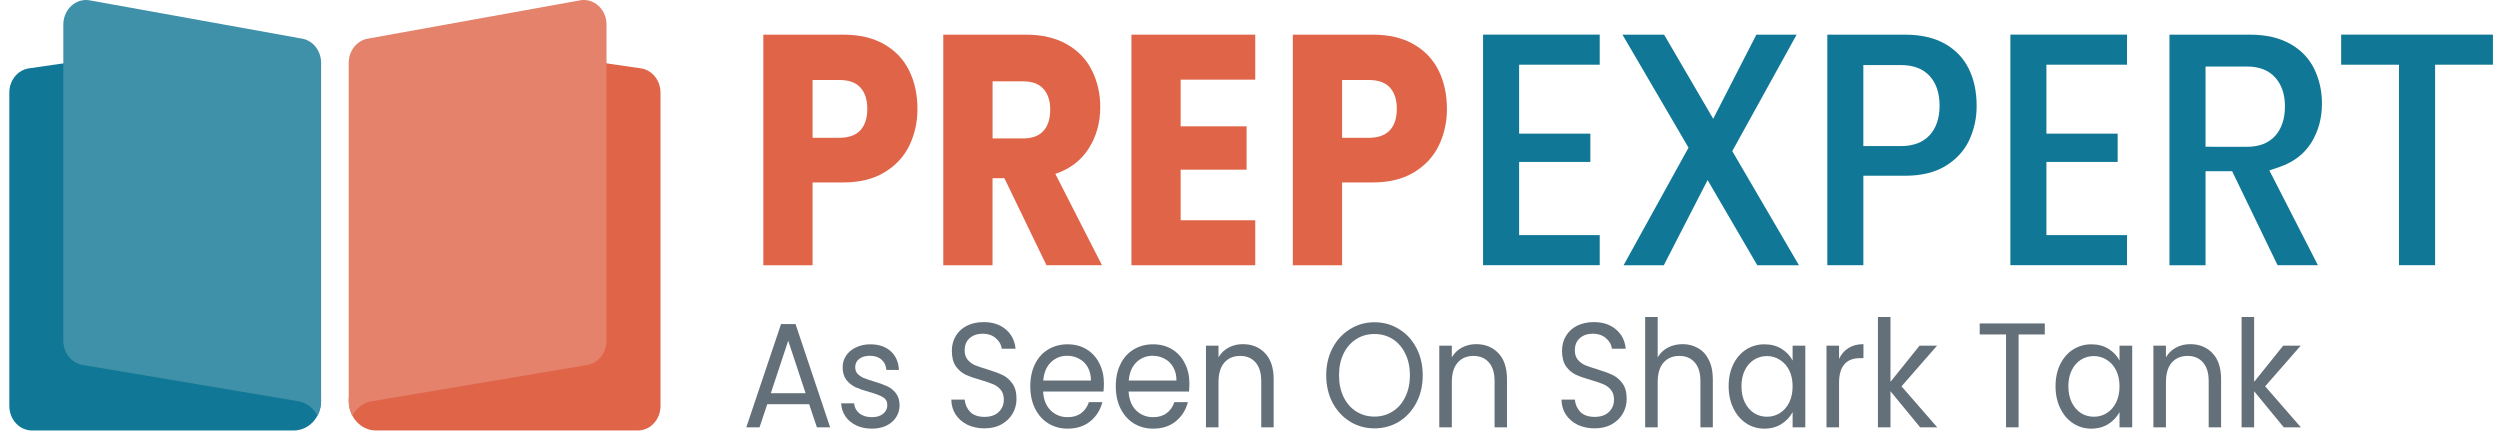
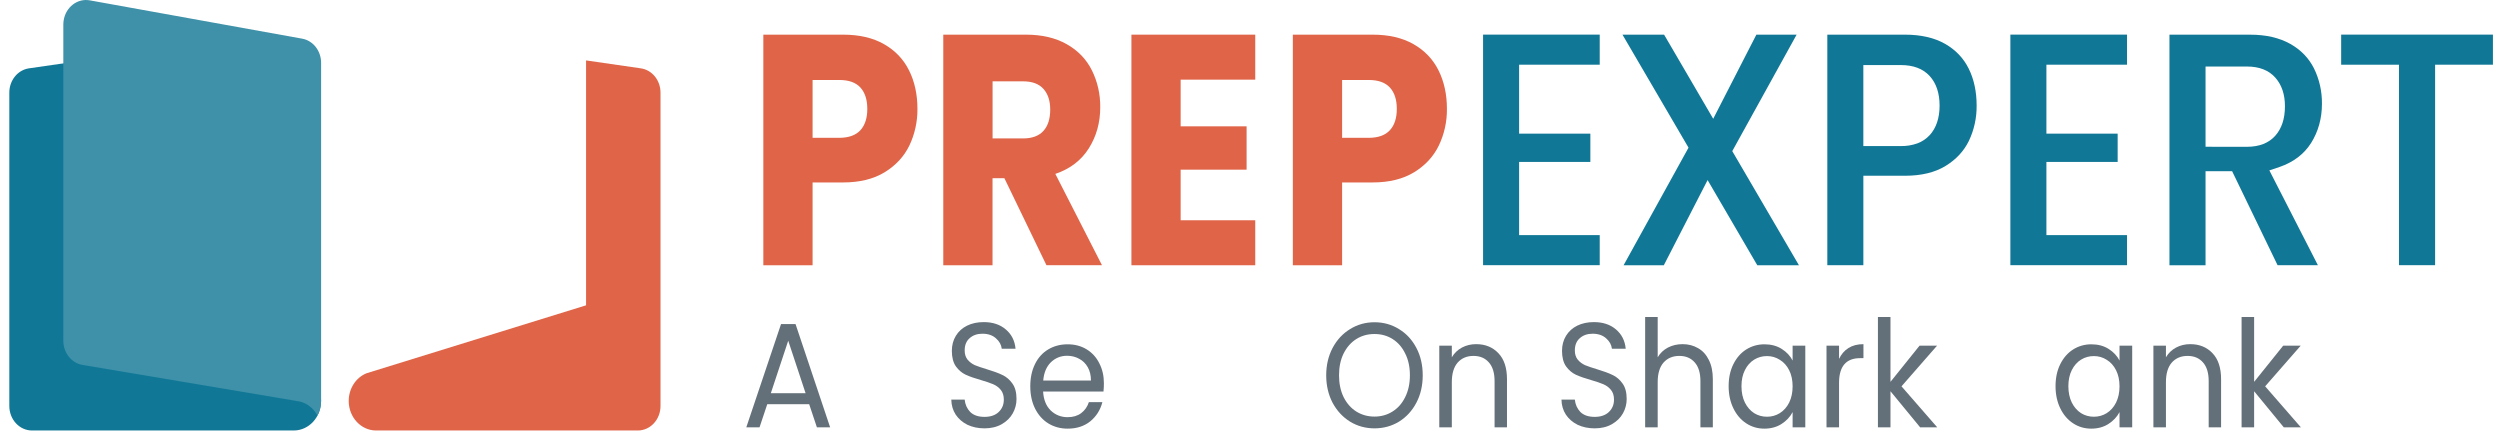
<svg xmlns="http://www.w3.org/2000/svg" width="223" height="39" viewBox="0 0 223 39" fill="none">
  <path d="M58.918 36.212V8.263C58.918 7.166 58.167 6.241 57.163 6.096L52.277 5.389V27.234L33.051 33.185L32.691 33.297C31.738 33.681 31.105 34.666 31.105 35.765C31.107 37.218 32.197 38.398 33.541 38.4H56.893C58.013 38.4 58.918 37.42 58.918 36.212Z" fill="#E06548" />
  <path d="M0.831 36.212V8.263C0.831 7.166 1.582 6.241 2.585 6.096L7.469 5.389V27.234L26.695 33.185L27.058 33.297C28.009 33.684 28.641 34.666 28.641 35.765C28.641 37.218 27.55 38.398 26.206 38.4H2.855C1.738 38.4 0.831 37.42 0.831 36.212Z" fill="#107896" />
-   <path d="M51.741 0.031L32.796 3.449C31.821 3.625 31.105 4.536 31.105 5.607V35.767C31.105 36.228 31.217 36.681 31.43 37.08C31.711 36.546 32.155 36.138 32.686 35.922C32.805 35.874 32.926 35.836 33.049 35.81L52.387 32.553C53.373 32.39 54.1 31.471 54.1 30.393V2.189C54.1 0.98 53.195 0 52.077 0C51.968 0 51.853 0.009 51.741 0.031Z" fill="#E5826B" />
  <path d="M26.952 3.449L8.007 0.031C6.905 -0.169 5.862 0.636 5.677 1.828C5.66 1.946 5.649 2.067 5.649 2.188V30.391C5.649 31.468 6.376 32.387 7.362 32.551L26.7 35.808C26.823 35.834 26.944 35.872 27.062 35.919C27.594 36.135 28.037 36.544 28.318 37.075C28.531 36.676 28.643 36.223 28.643 35.763V5.604C28.643 4.536 27.927 3.622 26.952 3.449Z" fill="#3E91A9" />
  <path d="M81.116 12.98C80.637 13.967 79.899 14.762 78.906 15.368C77.912 15.973 76.68 16.274 75.206 16.274H72.483V23.659H68.089V3.091H75.206C76.645 3.091 77.859 3.373 78.854 3.938C79.849 4.503 80.593 5.284 81.089 6.283C81.586 7.28 81.836 8.422 81.836 9.713C81.845 10.848 81.599 11.971 81.116 12.98ZM76.748 11.615C77.159 11.164 77.363 10.532 77.363 9.711C77.363 8.89 77.156 8.256 76.748 7.807C76.339 7.359 75.711 7.135 74.872 7.135H72.483V12.294H74.872C75.711 12.289 76.335 12.063 76.748 11.615Z" fill="#E06548" />
  <path d="M93.343 23.657L89.592 15.897H88.534V23.659H84.14V3.091H91.512C92.933 3.091 94.143 3.373 95.146 3.938C96.15 4.503 96.899 5.279 97.395 6.269C97.898 7.28 98.155 8.415 98.142 9.564C98.142 10.931 97.803 12.151 97.127 13.226C96.451 14.302 95.454 15.064 94.136 15.512L98.297 23.657H93.343ZM88.538 12.348H91.261C92.065 12.348 92.671 12.123 93.075 11.676C93.479 11.23 93.679 10.594 93.679 9.773C93.679 8.992 93.477 8.377 93.075 7.928C92.673 7.48 92.067 7.254 91.261 7.256H88.538V12.348Z" fill="#E06548" />
  <path d="M105.314 7.105V11.268H111.197V15.135H105.314V19.647H111.968V23.661H100.922V3.091H111.968V7.105H105.314Z" fill="#E06548" />
  <path d="M128.344 12.98C127.865 13.967 127.127 14.762 126.135 15.368C125.14 15.973 123.908 16.274 122.434 16.274H119.716V23.659H115.321V3.091H122.436C123.875 3.091 125.091 3.373 126.084 3.938C127.077 4.503 127.823 5.284 128.32 6.283C128.816 7.28 129.066 8.422 129.066 9.713C129.077 10.848 128.829 11.971 128.344 12.98ZM123.978 11.615C124.391 11.164 124.595 10.532 124.595 9.711C124.595 8.89 124.389 8.256 123.978 7.807C123.567 7.361 122.942 7.135 122.103 7.135H119.716V12.294H122.105C122.942 12.289 123.567 12.063 123.978 11.615Z" fill="#E06548" />
  <path d="M142.695 5.771V3.088H132.29V23.654H142.695V20.972H135.505V14.444H141.86V11.921H135.505V5.771H142.695Z" fill="#107896" />
  <path d="M154.518 13.48L160.259 3.091H156.668L152.818 10.596L148.437 3.091H144.724L150.616 13.172L144.825 23.659H148.413L152.318 16.061L156.749 23.659H160.465L154.518 13.48Z" fill="#107896" />
  <path d="M175.602 6.108C175.143 5.184 174.436 4.446 173.503 3.912C172.545 3.366 171.34 3.091 169.919 3.091H162.997V23.657H166.212V15.678H169.919C171.371 15.678 172.592 15.386 173.54 14.805C174.489 14.223 175.181 13.478 175.626 12.562C176.09 11.591 176.327 10.511 176.316 9.419C176.316 8.173 176.077 7.057 175.602 6.108ZM172.128 12.056C171.816 12.389 171.439 12.64 171.024 12.792C170.549 12.958 170.055 13.039 169.557 13.029H166.21V5.804H169.557C170.67 5.804 171.535 6.131 172.124 6.777C172.715 7.423 173.011 8.308 173.011 9.417C173.011 10.525 172.715 11.413 172.126 12.059L172.128 12.056Z" fill="#107896" />
  <path d="M189.73 5.771V3.088H179.325V23.654H189.73V20.972H182.54V14.444H188.895V11.921H182.54V5.771H189.73Z" fill="#107896" />
  <path d="M203.321 14.898C204.572 14.471 205.521 13.749 206.151 12.752C206.79 11.736 207.118 10.559 207.118 9.26C207.131 8.156 206.885 7.067 206.404 6.094C205.945 5.18 205.236 4.446 204.296 3.917C203.325 3.371 202.124 3.093 200.718 3.093H193.515V23.659H196.735V15.271H199.106L203.16 23.657H206.757L202.427 15.199L203.321 14.898ZM196.735 13.091V5.935H200.442C201.524 5.935 202.368 6.265 202.95 6.915C203.532 7.565 203.817 8.422 203.817 9.481C203.817 10.587 203.525 11.47 202.95 12.114C202.374 12.757 201.524 13.094 200.442 13.094L196.735 13.091Z" fill="#107896" />
  <path d="M208.831 3.091V5.773H213.991V23.654H217.211V5.771H222.369V3.088H208.831V3.091Z" fill="#107896" />
  <path d="M72.178 36.055H68.44L67.751 38.116H66.57L69.669 28.904H70.961L74.047 38.116H72.867L72.178 36.055ZM71.858 35.072L70.309 30.392L68.759 35.072H71.858Z" fill="#647079" />
-   <path d="M77.784 38.235C77.267 38.235 76.804 38.142 76.394 37.956C75.984 37.761 75.66 37.495 75.423 37.159C75.185 36.813 75.054 36.419 75.029 35.975H76.185C76.218 36.339 76.374 36.636 76.652 36.866C76.939 37.097 77.312 37.212 77.772 37.212C78.198 37.212 78.534 37.11 78.78 36.906C79.026 36.702 79.149 36.445 79.149 36.135C79.149 35.816 79.018 35.581 78.755 35.431C78.493 35.271 78.087 35.116 77.538 34.965C77.038 34.824 76.628 34.682 76.308 34.54C75.996 34.389 75.726 34.172 75.496 33.889C75.275 33.596 75.164 33.215 75.164 32.745C75.164 32.373 75.267 32.032 75.472 31.722C75.677 31.412 75.968 31.168 76.345 30.991C76.722 30.805 77.153 30.712 77.636 30.712C78.382 30.712 78.985 30.915 79.444 31.323C79.903 31.731 80.149 32.289 80.182 32.998H79.063C79.038 32.617 78.895 32.311 78.632 32.081C78.378 31.85 78.034 31.735 77.599 31.735C77.198 31.735 76.878 31.828 76.64 32.014C76.402 32.2 76.284 32.444 76.284 32.745C76.284 32.985 76.353 33.184 76.493 33.343C76.64 33.494 76.82 33.618 77.034 33.716C77.255 33.804 77.558 33.906 77.944 34.022C78.427 34.163 78.821 34.305 79.124 34.447C79.428 34.58 79.686 34.784 79.899 35.058C80.12 35.333 80.235 35.692 80.243 36.135C80.243 36.534 80.141 36.893 79.936 37.212C79.731 37.531 79.44 37.783 79.063 37.969C78.694 38.147 78.267 38.235 77.784 38.235Z" fill="#647079" />
  <path d="M87.82 38.209C87.254 38.209 86.746 38.102 86.295 37.89C85.852 37.668 85.504 37.367 85.249 36.986C84.995 36.596 84.864 36.148 84.856 35.643H86.049C86.09 36.078 86.254 36.445 86.541 36.746C86.836 37.039 87.262 37.185 87.82 37.185C88.353 37.185 88.771 37.043 89.074 36.76C89.385 36.467 89.541 36.095 89.541 35.643C89.541 35.289 89.451 35.001 89.271 34.779C89.09 34.558 88.865 34.389 88.594 34.274C88.324 34.159 87.959 34.035 87.5 33.902C86.934 33.742 86.479 33.583 86.135 33.423C85.799 33.264 85.508 33.016 85.262 32.679C85.024 32.333 84.905 31.872 84.905 31.296C84.905 30.791 85.024 30.344 85.262 29.954C85.499 29.564 85.831 29.263 86.258 29.05C86.692 28.837 87.188 28.731 87.746 28.731C88.549 28.731 89.205 28.948 89.713 29.382C90.23 29.817 90.521 30.392 90.587 31.11H89.357C89.316 30.756 89.144 30.446 88.84 30.18C88.537 29.905 88.135 29.768 87.635 29.768C87.168 29.768 86.787 29.901 86.491 30.166C86.196 30.424 86.049 30.787 86.049 31.257C86.049 31.593 86.135 31.868 86.307 32.081C86.487 32.293 86.705 32.457 86.959 32.573C87.221 32.679 87.586 32.803 88.053 32.945C88.619 33.113 89.074 33.282 89.418 33.45C89.763 33.609 90.058 33.862 90.304 34.208C90.55 34.544 90.673 35.005 90.673 35.59C90.673 36.042 90.562 36.467 90.341 36.866C90.119 37.265 89.791 37.588 89.357 37.837C88.922 38.085 88.41 38.209 87.82 38.209Z" fill="#647079" />
  <path d="M98.468 34.194C98.468 34.425 98.456 34.668 98.431 34.925H93.045C93.086 35.643 93.311 36.206 93.722 36.614C94.14 37.012 94.644 37.212 95.234 37.212C95.718 37.212 96.12 37.092 96.439 36.853C96.767 36.605 96.997 36.277 97.128 35.869H98.333C98.153 36.569 97.792 37.141 97.251 37.584C96.71 38.018 96.038 38.235 95.234 38.235C94.595 38.235 94.021 38.08 93.512 37.77C93.012 37.46 92.619 37.021 92.332 36.454C92.045 35.878 91.901 35.213 91.901 34.46C91.901 33.707 92.041 33.047 92.32 32.48C92.598 31.912 92.988 31.478 93.488 31.177C93.996 30.867 94.578 30.712 95.234 30.712C95.874 30.712 96.439 30.862 96.931 31.163C97.423 31.465 97.8 31.881 98.063 32.413C98.333 32.936 98.468 33.53 98.468 34.194ZM97.312 33.942C97.312 33.481 97.218 33.087 97.03 32.759C96.841 32.422 96.583 32.169 96.255 32.001C95.935 31.824 95.578 31.735 95.185 31.735C94.619 31.735 94.135 31.93 93.734 32.32C93.34 32.71 93.115 33.251 93.057 33.942H97.312Z" fill="#647079" />
-   <path d="M106.095 34.194C106.095 34.425 106.082 34.668 106.058 34.925H100.671C100.712 35.643 100.938 36.206 101.348 36.614C101.766 37.012 102.27 37.212 102.86 37.212C103.344 37.212 103.746 37.092 104.065 36.853C104.393 36.605 104.623 36.277 104.754 35.869H105.959C105.779 36.569 105.418 37.141 104.877 37.584C104.336 38.018 103.664 38.235 102.86 38.235C102.221 38.235 101.647 38.08 101.138 37.77C100.638 37.46 100.245 37.021 99.958 36.454C99.671 35.878 99.528 35.213 99.528 34.46C99.528 33.707 99.667 33.047 99.946 32.48C100.224 31.912 100.614 31.478 101.114 31.177C101.622 30.867 102.204 30.712 102.86 30.712C103.5 30.712 104.065 30.862 104.557 31.163C105.049 31.465 105.426 31.881 105.689 32.413C105.959 32.936 106.095 33.53 106.095 34.194ZM104.939 33.942C104.939 33.481 104.844 33.087 104.656 32.759C104.467 32.422 104.209 32.169 103.881 32.001C103.561 31.824 103.205 31.735 102.811 31.735C102.245 31.735 101.762 31.93 101.36 32.32C100.966 32.71 100.741 33.251 100.683 33.942H104.939Z" fill="#647079" />
-   <path d="M110.855 30.698C111.675 30.698 112.339 30.968 112.847 31.509C113.356 32.041 113.61 32.812 113.61 33.822V38.116H112.503V33.995C112.503 33.268 112.335 32.714 111.999 32.333C111.663 31.943 111.204 31.748 110.622 31.748C110.031 31.748 109.56 31.948 109.207 32.347C108.863 32.745 108.691 33.326 108.691 34.088V38.116H107.572V30.831H108.691V31.868C108.912 31.496 109.211 31.208 109.589 31.004C109.974 30.8 110.396 30.698 110.855 30.698Z" fill="#647079" />
  <path d="M122.603 38.209C121.807 38.209 121.082 38.009 120.426 37.611C119.77 37.203 119.249 36.64 118.864 35.922C118.487 35.196 118.298 34.38 118.298 33.477C118.298 32.573 118.487 31.762 118.864 31.044C119.249 30.317 119.77 29.754 120.426 29.356C121.082 28.948 121.807 28.744 122.603 28.744C123.406 28.744 124.136 28.948 124.792 29.356C125.448 29.754 125.964 30.313 126.341 31.031C126.718 31.748 126.907 32.564 126.907 33.477C126.907 34.389 126.718 35.205 126.341 35.922C125.964 36.64 125.448 37.203 124.792 37.611C124.136 38.009 123.406 38.209 122.603 38.209ZM122.603 37.159C123.201 37.159 123.738 37.008 124.214 36.707C124.697 36.405 125.075 35.975 125.345 35.417C125.624 34.859 125.763 34.212 125.763 33.477C125.763 32.732 125.624 32.085 125.345 31.536C125.075 30.977 124.702 30.548 124.226 30.246C123.75 29.945 123.209 29.794 122.603 29.794C121.996 29.794 121.455 29.945 120.979 30.246C120.504 30.548 120.127 30.977 119.848 31.536C119.577 32.085 119.442 32.732 119.442 33.477C119.442 34.212 119.577 34.859 119.848 35.417C120.127 35.975 120.504 36.405 120.979 36.707C121.463 37.008 122.004 37.159 122.603 37.159Z" fill="#647079" />
  <path d="M131.668 30.698C132.488 30.698 133.152 30.968 133.66 31.509C134.168 32.041 134.423 32.812 134.423 33.822V38.116H133.316V33.995C133.316 33.268 133.148 32.714 132.812 32.333C132.475 31.943 132.016 31.748 131.434 31.748C130.844 31.748 130.372 31.948 130.02 32.347C129.676 32.745 129.503 33.326 129.503 34.088V38.116H128.384V30.831H129.503V31.868C129.725 31.496 130.024 31.208 130.401 31.004C130.786 30.8 131.209 30.698 131.668 30.698Z" fill="#647079" />
  <path d="M142.247 38.209C141.681 38.209 141.173 38.102 140.722 37.89C140.279 37.668 139.931 37.367 139.677 36.986C139.423 36.596 139.291 36.148 139.283 35.643H140.476C140.517 36.078 140.681 36.445 140.968 36.746C141.263 37.039 141.689 37.185 142.247 37.185C142.78 37.185 143.198 37.043 143.501 36.76C143.813 36.467 143.969 36.095 143.969 35.643C143.969 35.289 143.879 35.001 143.698 34.779C143.518 34.558 143.292 34.389 143.022 34.274C142.751 34.159 142.386 34.035 141.927 33.902C141.362 33.742 140.907 33.583 140.562 33.423C140.226 33.264 139.935 33.016 139.689 32.679C139.451 32.333 139.332 31.872 139.332 31.296C139.332 30.791 139.451 30.344 139.689 29.954C139.927 29.564 140.259 29.263 140.685 29.05C141.12 28.837 141.616 28.731 142.173 28.731C142.977 28.731 143.633 28.948 144.141 29.382C144.657 29.817 144.948 30.392 145.014 31.11H143.784C143.743 30.756 143.571 30.446 143.268 30.18C142.964 29.905 142.563 29.768 142.063 29.768C141.595 29.768 141.214 29.901 140.919 30.166C140.624 30.424 140.476 30.787 140.476 31.257C140.476 31.593 140.562 31.868 140.734 32.081C140.915 32.293 141.132 32.457 141.386 32.573C141.649 32.679 142.013 32.803 142.481 32.945C143.046 33.113 143.501 33.282 143.846 33.45C144.19 33.609 144.485 33.862 144.731 34.208C144.977 34.544 145.1 35.005 145.1 35.59C145.1 36.042 144.989 36.467 144.768 36.866C144.547 37.265 144.219 37.588 143.784 37.837C143.35 38.085 142.837 38.209 142.247 38.209Z" fill="#647079" />
  <path d="M150.092 30.698C150.6 30.698 151.059 30.818 151.469 31.057C151.879 31.288 152.199 31.638 152.429 32.107C152.666 32.577 152.785 33.149 152.785 33.822V38.116H151.678V33.995C151.678 33.268 151.51 32.714 151.174 32.333C150.838 31.943 150.379 31.748 149.797 31.748C149.206 31.748 148.735 31.948 148.383 32.347C148.038 32.745 147.866 33.326 147.866 34.088V38.116H146.747V28.279H147.866V31.868C148.087 31.496 148.391 31.208 148.776 31.004C149.17 30.8 149.608 30.698 150.092 30.698Z" fill="#647079" />
  <path d="M154.195 34.447C154.195 33.703 154.334 33.051 154.613 32.493C154.892 31.926 155.273 31.487 155.757 31.177C156.249 30.867 156.794 30.712 157.393 30.712C157.983 30.712 158.495 30.849 158.93 31.124C159.364 31.398 159.688 31.744 159.901 32.16V30.831H161.033V38.116H159.901V36.76C159.68 37.185 159.348 37.54 158.905 37.823C158.471 38.098 157.962 38.235 157.38 38.235C156.782 38.235 156.241 38.076 155.757 37.757C155.273 37.438 154.892 36.99 154.613 36.414C154.334 35.838 154.195 35.182 154.195 34.447ZM159.901 34.46C159.901 33.911 159.799 33.432 159.594 33.025C159.389 32.617 159.11 32.307 158.758 32.094C158.413 31.872 158.032 31.762 157.614 31.762C157.196 31.762 156.815 31.868 156.47 32.081C156.126 32.293 155.851 32.604 155.646 33.011C155.441 33.419 155.339 33.897 155.339 34.447C155.339 35.005 155.441 35.493 155.646 35.909C155.851 36.317 156.126 36.631 156.47 36.853C156.815 37.066 157.196 37.172 157.614 37.172C158.032 37.172 158.413 37.066 158.758 36.853C159.11 36.631 159.389 36.317 159.594 35.909C159.799 35.493 159.901 35.01 159.901 34.46Z" fill="#647079" />
  <path d="M164.043 32.014C164.24 31.598 164.518 31.274 164.879 31.044C165.248 30.814 165.695 30.698 166.22 30.698V31.948H165.924C164.67 31.948 164.043 32.683 164.043 34.154V38.116H162.924V30.831H164.043V32.014Z" fill="#647079" />
  <path d="M171.275 38.116L168.631 34.899V38.116H167.511V28.279H168.631V34.061L171.225 30.831H172.787L169.614 34.46L172.8 38.116H171.275Z" fill="#647079" />
-   <path d="M182.395 28.851V29.834H180.058V38.116H178.939V29.834H176.59V28.851H182.395Z" fill="#647079" />
  <path d="M183.354 34.447C183.354 33.703 183.494 33.051 183.772 32.493C184.051 31.926 184.432 31.487 184.916 31.177C185.408 30.867 185.953 30.712 186.552 30.712C187.142 30.712 187.654 30.849 188.089 31.124C188.524 31.398 188.847 31.744 189.061 32.16V30.831H190.192V38.116H189.061V36.76C188.839 37.185 188.507 37.54 188.064 37.823C187.63 38.098 187.122 38.235 186.539 38.235C185.941 38.235 185.4 38.076 184.916 37.757C184.432 37.438 184.051 36.99 183.772 36.414C183.494 35.838 183.354 35.182 183.354 34.447ZM189.061 34.46C189.061 33.911 188.958 33.432 188.753 33.025C188.548 32.617 188.269 32.307 187.917 32.094C187.572 31.872 187.191 31.762 186.773 31.762C186.355 31.762 185.974 31.868 185.629 32.081C185.285 32.293 185.01 32.604 184.805 33.011C184.601 33.419 184.498 33.897 184.498 34.447C184.498 35.005 184.601 35.493 184.805 35.909C185.01 36.317 185.285 36.631 185.629 36.853C185.974 37.066 186.355 37.172 186.773 37.172C187.191 37.172 187.572 37.066 187.917 36.853C188.269 36.631 188.548 36.317 188.753 35.909C188.958 35.493 189.061 35.01 189.061 34.46Z" fill="#647079" />
  <path d="M195.367 30.698C196.186 30.698 196.851 30.968 197.359 31.509C197.867 32.041 198.121 32.812 198.121 33.822V38.116H197.015V33.995C197.015 33.268 196.846 32.714 196.51 32.333C196.174 31.943 195.715 31.748 195.133 31.748C194.543 31.748 194.071 31.948 193.719 32.347C193.374 32.745 193.202 33.326 193.202 34.088V38.116H192.083V30.831H193.202V31.868C193.424 31.496 193.723 31.208 194.1 31.004C194.485 30.8 194.908 30.698 195.367 30.698Z" fill="#647079" />
  <path d="M203.712 38.116L201.068 34.899V38.116H199.949V28.279H201.068V34.061L203.663 30.831H205.225L202.052 34.46L205.237 38.116H203.712Z" fill="#647079" />
</svg>